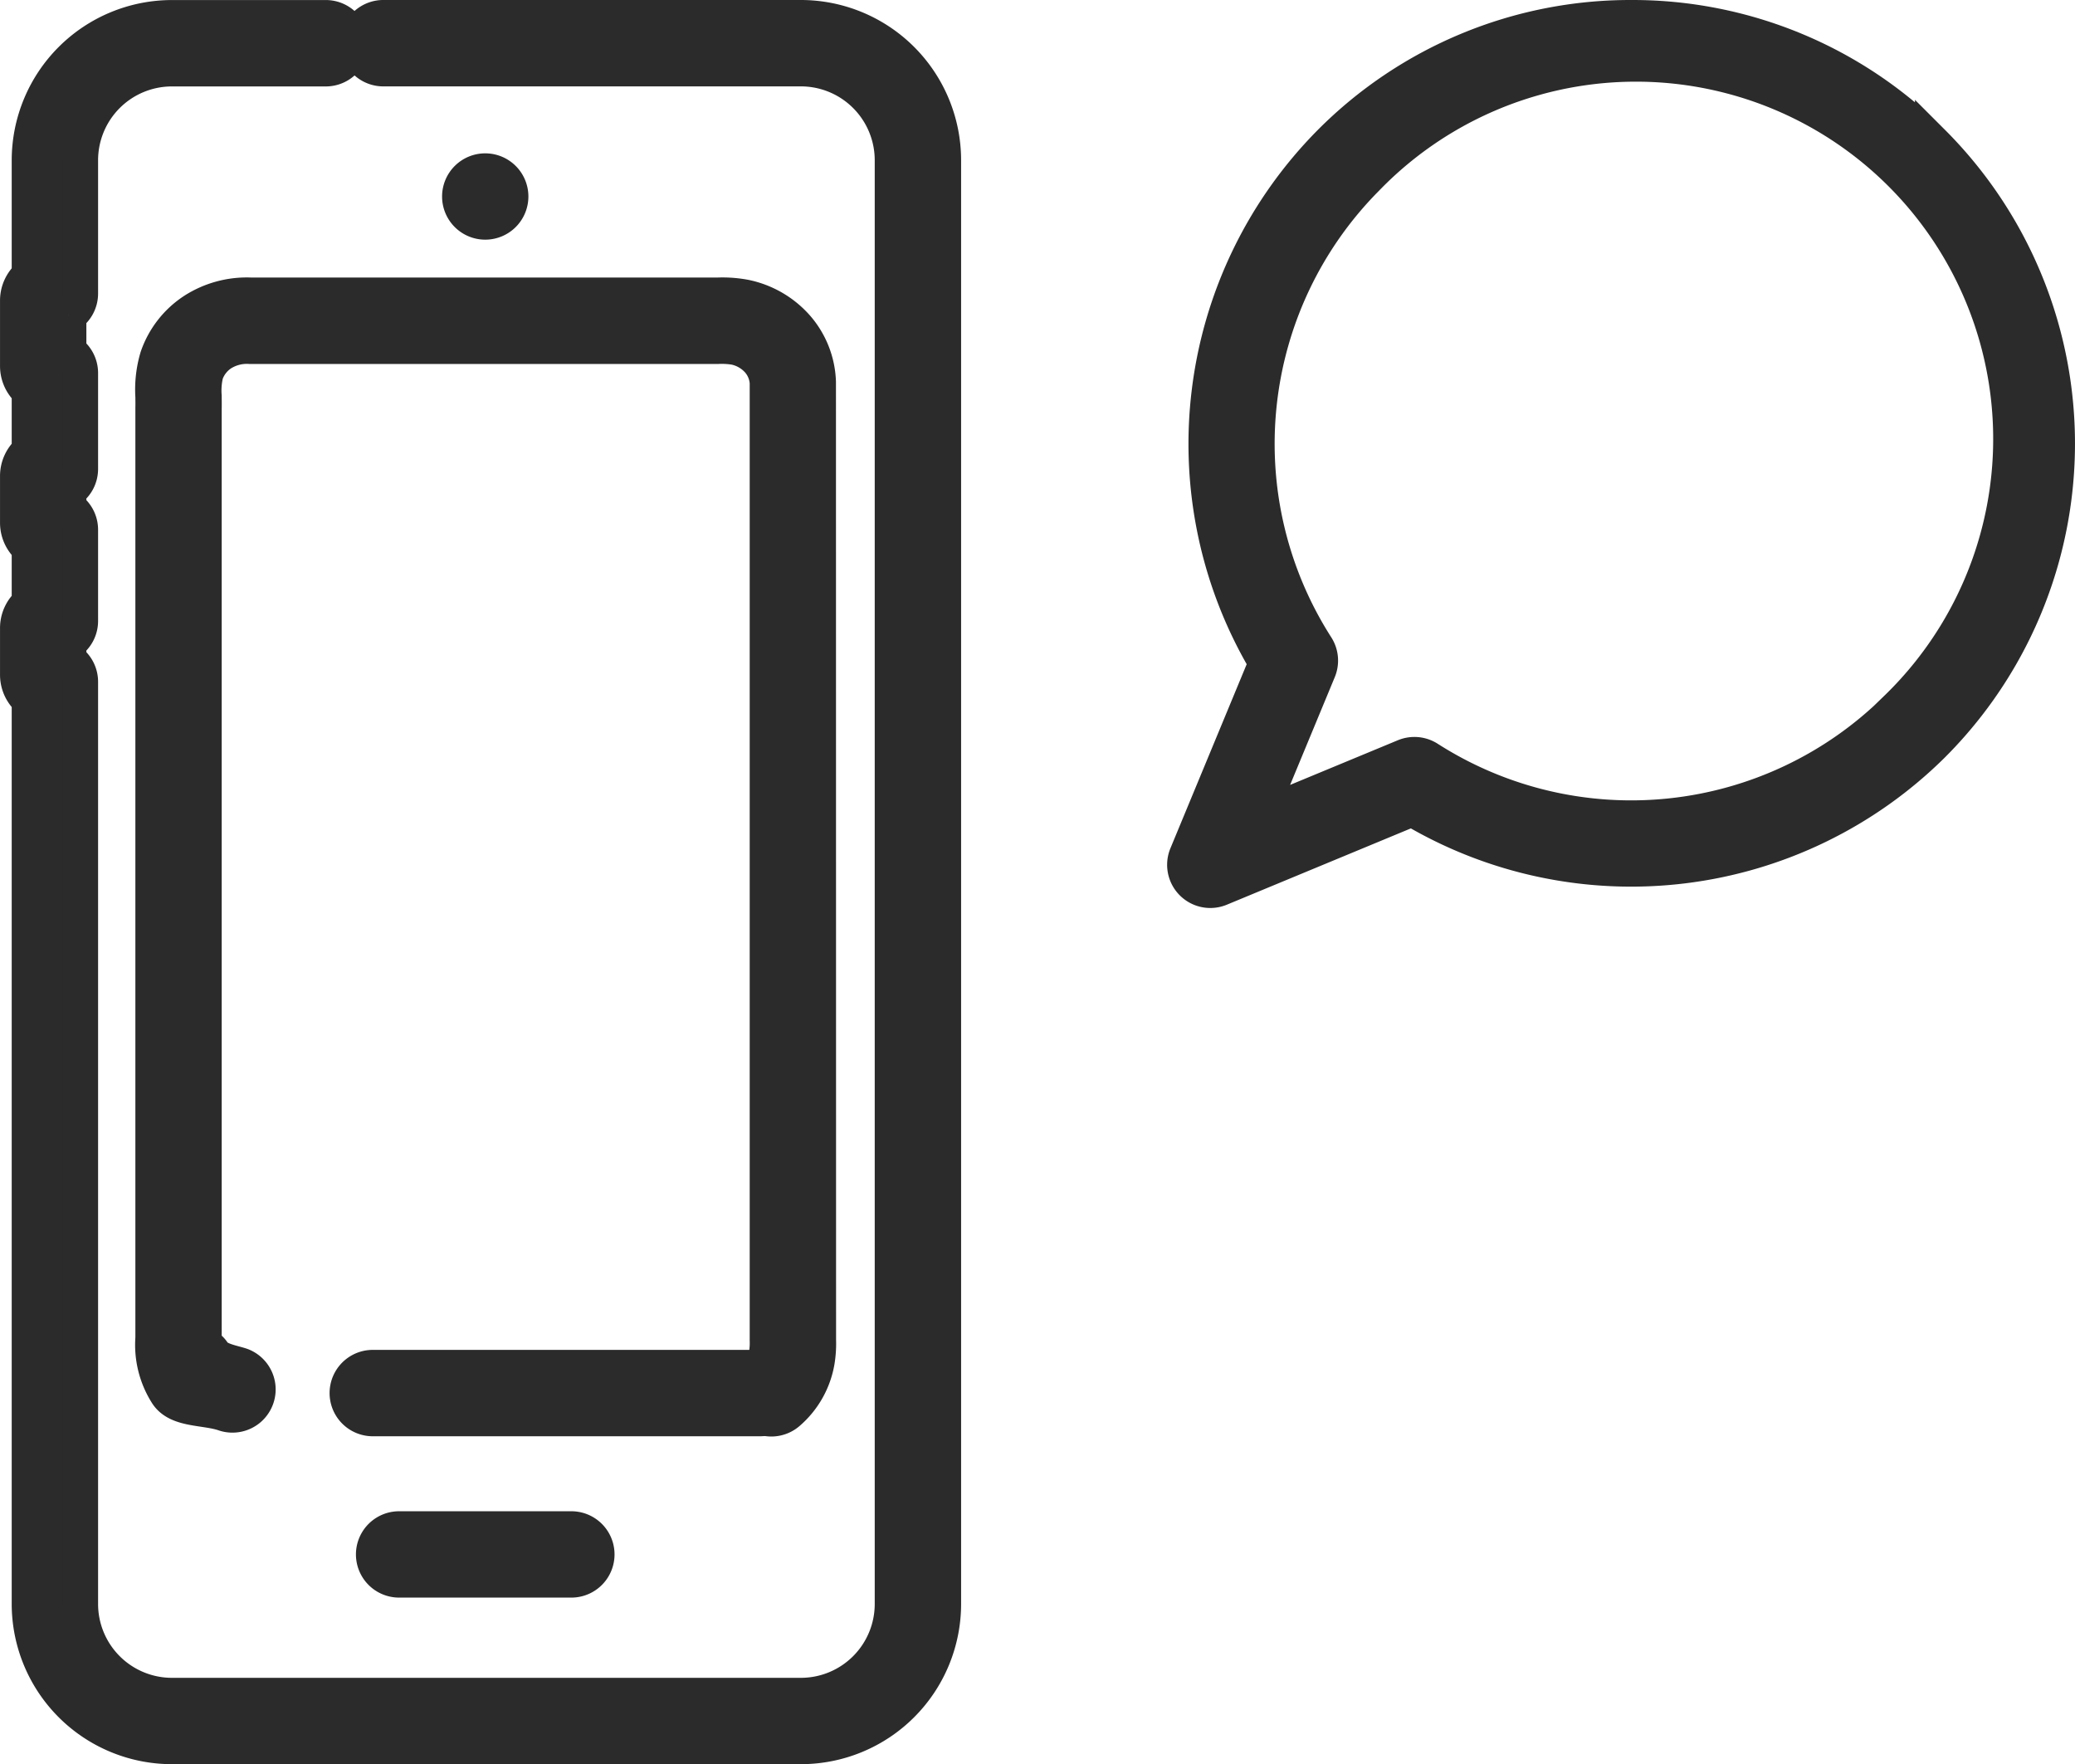
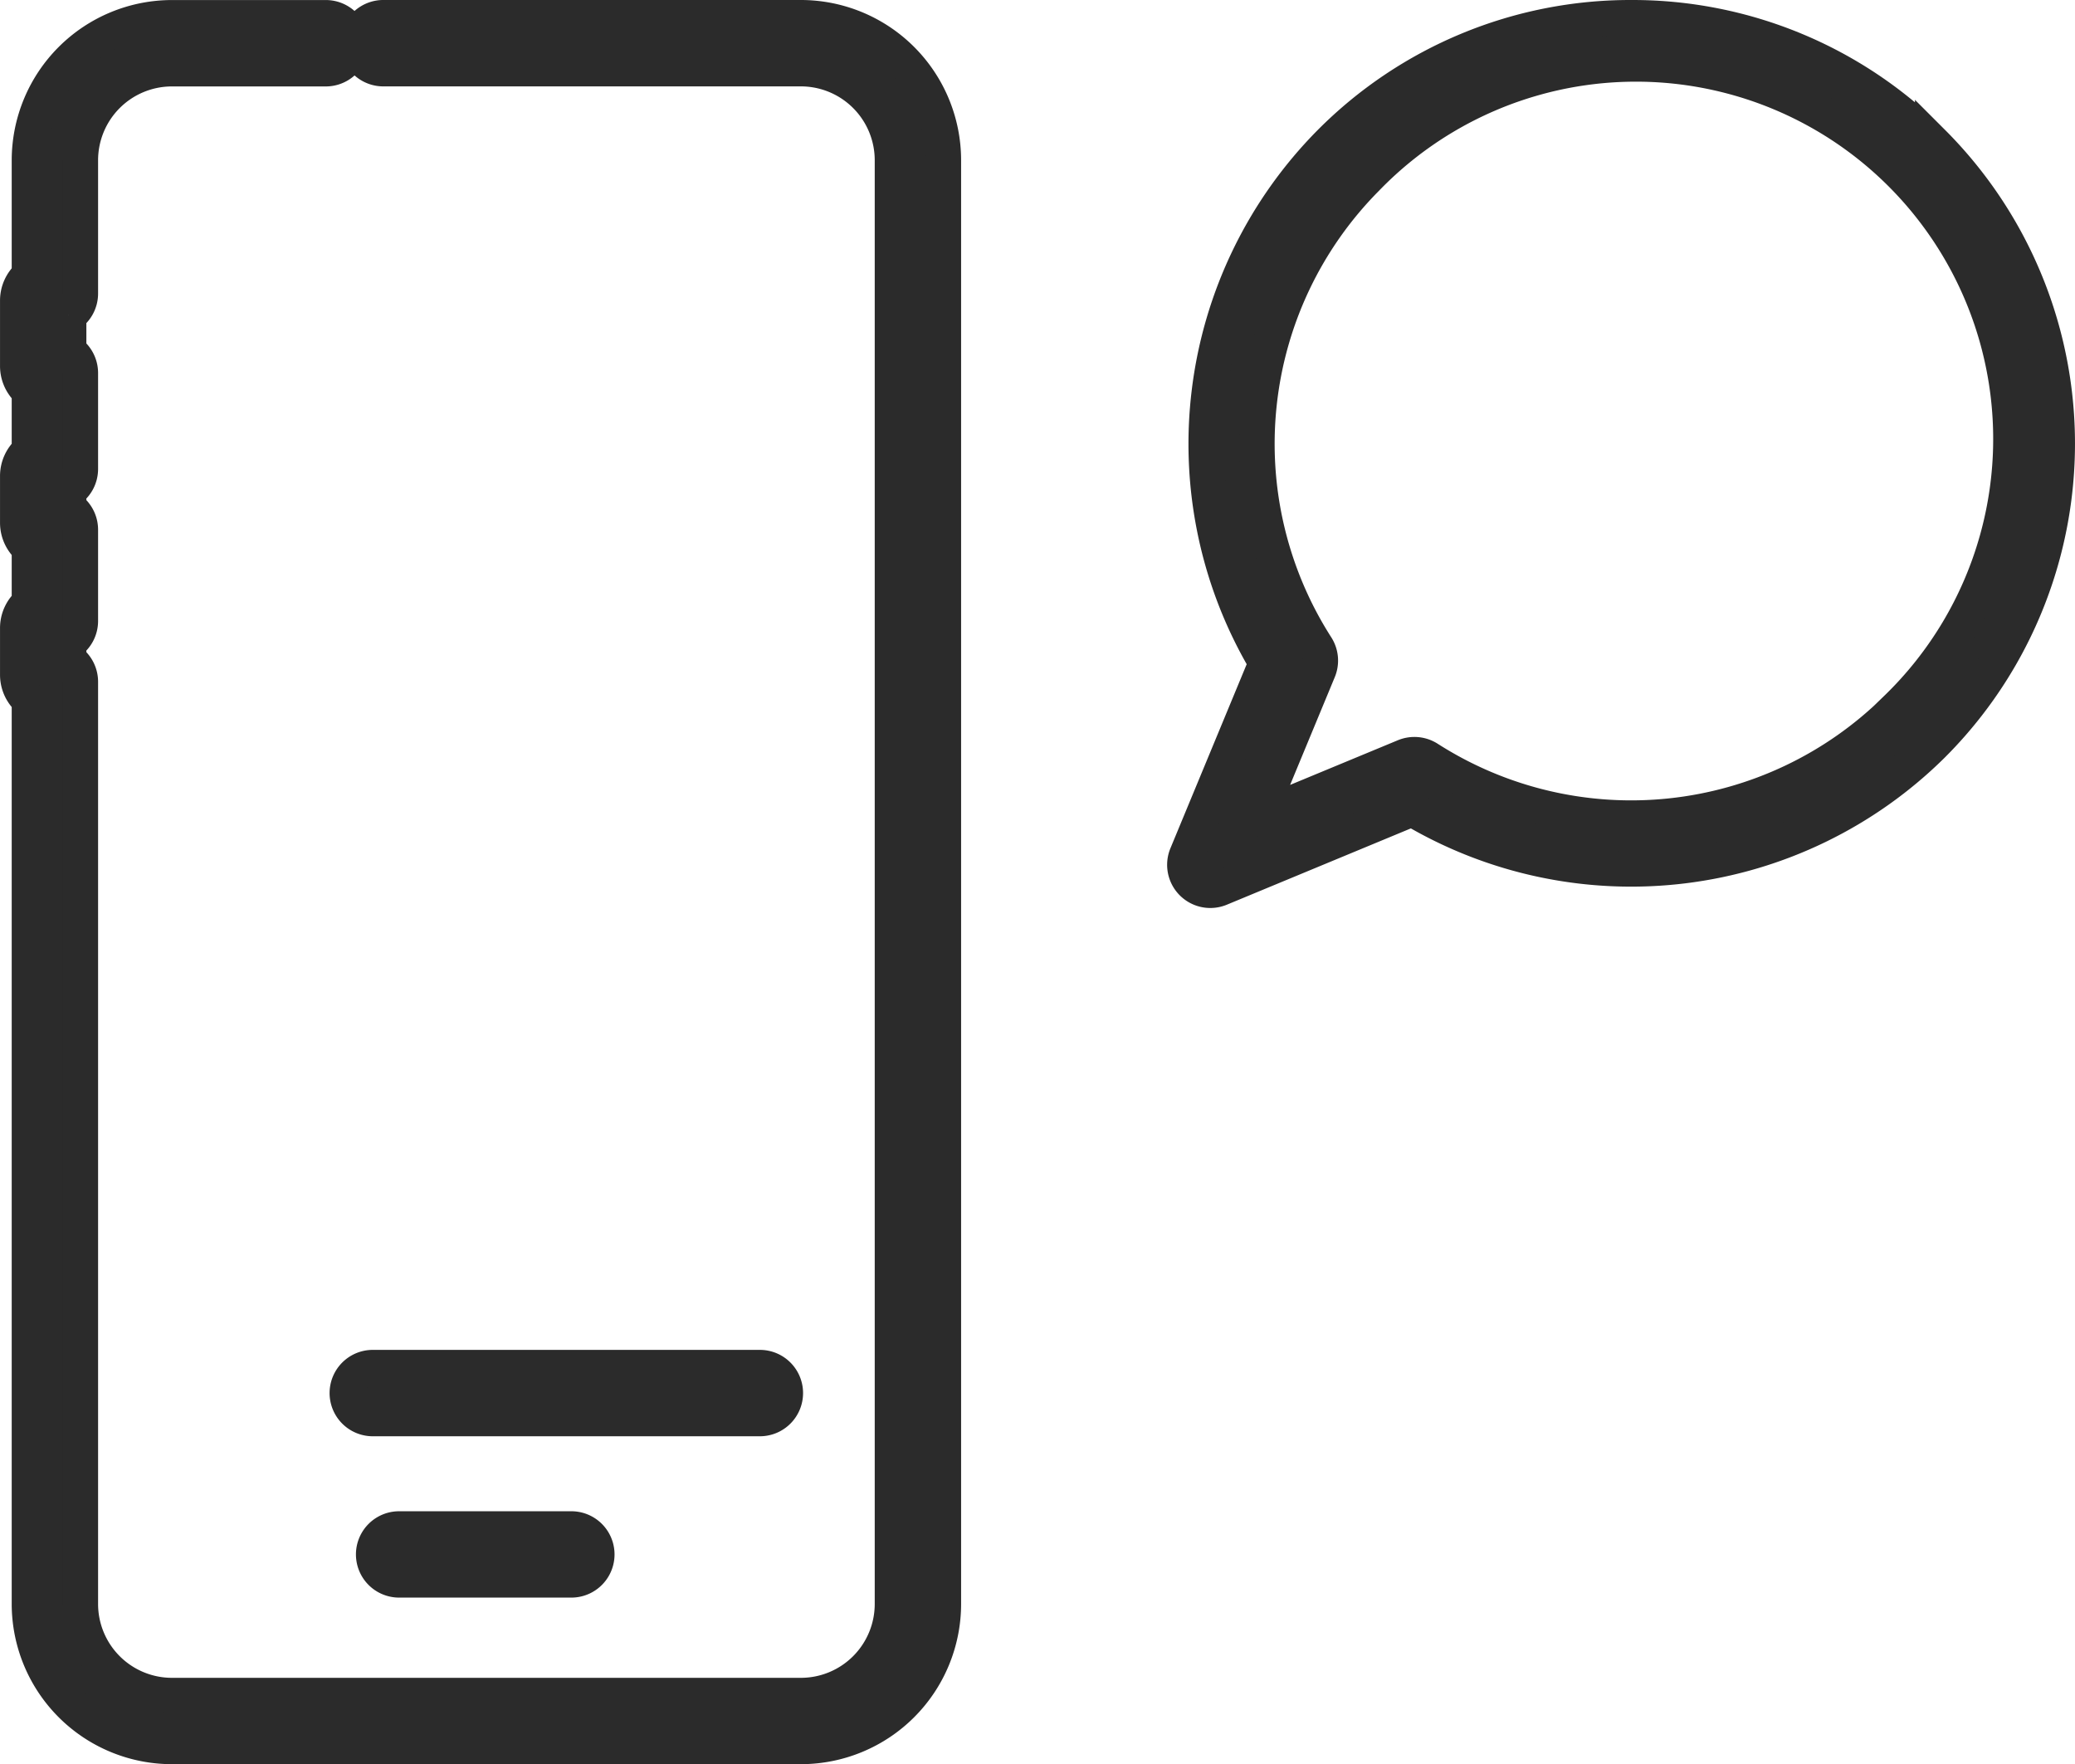
<svg xmlns="http://www.w3.org/2000/svg" width="94.099" height="79.993" viewBox="0 0 94.099 79.993">
  <g id="icon_data" data-name="icon data" transform="translate(82.753 4.92)">
    <path id="パス_83658" data-name="パス 83658" d="M1044.56,479.145h-18.906a1.159,1.159,0,1,0,0,2.317h18.906a4.149,4.149,0,0,1,4.145,4.145v65.47a4.15,4.15,0,0,1-4.145,4.145h-28.53a4.15,4.15,0,0,1-4.145-4.145V509.259a1.158,1.158,0,0,0-.531-.974v-.81a1.157,1.157,0,0,0,.531-.974v-4.136a1.157,1.157,0,0,0-.531-.974v-.809a1.158,1.158,0,0,0,.531-.974v-4.348a1.157,1.157,0,0,0-.531-.974v-1.658a1.158,1.158,0,0,0,.531-.974v-6.045a4.149,4.149,0,0,1,4.145-4.145h7.015a1.159,1.159,0,0,0,0-2.317h-7.015a6.47,6.47,0,0,0-6.462,6.462v5.231a1.474,1.474,0,0,0-.53,1.133v2.97a1.475,1.475,0,0,0,.53,1.133v2.719a1.475,1.475,0,0,0-.53,1.133v2.121a1.477,1.477,0,0,0,.53,1.133v2.507a1.474,1.474,0,0,0-.53,1.133v2.121a1.476,1.476,0,0,0,.53,1.133v41a6.469,6.469,0,0,0,6.462,6.461h28.53a6.468,6.468,0,0,0,6.462-6.461v-65.47A6.469,6.469,0,0,0,1044.56,479.145Z" transform="translate(-1090.99 -483.265)" fill="#2b2b2b" stroke="#2b2b2b" stroke-width="1.6" />
-     <path id="パス_83659" data-name="パス 83659" d="M1043.23,491.356a1.157,1.157,0,1,0-1.157,1.157A1.157,1.157,0,0,0,1043.23,491.356Z" transform="translate(-1102.821 -487.366)" fill="#2b2b2b" stroke="#2b2b2b" stroke-width="1.6" />
    <path id="パス_83660" data-name="パス 83660" d="M1035.862,588.11a1.157,1.157,0,0,0,0,2.315h7.812a1.157,1.157,0,0,0,0-2.315Z" transform="translate(-1100.516 -523.706)" fill="#2b2b2b" stroke="#2b2b2b" stroke-width="1.6" />
-     <path id="パス_83661" data-name="パス 83661" d="M1020.638,499.859a4.121,4.121,0,0,0-1.643,2.116,5.145,5.145,0,0,0-.2,1.788c0,.152.005.3,0,.489v42.192a4.125,4.125,0,0,0,.629,2.515c.489.77,1.742.606,2.622.916a1.159,1.159,0,0,0,.768-2.186c-.386-.135-1.064-.225-1.291-.582s-.429-.229-.413-.609V504.285c.005-.184,0-.369,0-.555a3.253,3.253,0,0,1,.079-1.015,1.814,1.814,0,0,1,.715-.917,2.156,2.156,0,0,1,1.278-.325h21.236a3.73,3.73,0,0,1,.763.043,1.962,1.962,0,0,1,1.052.6,1.668,1.668,0,0,1,.421,1.008l0,43.422a3.139,3.139,0,0,1-.028.558,1.675,1.675,0,0,1-.554.971,1.158,1.158,0,1,0,1.525,1.744,3.946,3.946,0,0,0,1.312-2.324,4.95,4.95,0,0,0,.062-.964l-.005-43.431a3.979,3.979,0,0,0-.99-2.508,4.278,4.278,0,0,0-2.331-1.347,5.563,5.563,0,0,0-1.24-.091h-21.176A4.444,4.444,0,0,0,1020.638,499.859Z" transform="translate(-1094.609 -490.69)" fill="#2b2b2b" stroke="#2b2b2b" stroke-width="1.6" />
    <path id="パス_83662" data-name="パス 83662" d="M1052.675,578.891a1.158,1.158,0,0,0-1.158-1.158h-17.555a1.158,1.158,0,1,0,0,2.317h17.555A1.158,1.158,0,0,0,1052.675,578.891Z" transform="translate(-1099.81 -520.646)" fill="#2b2b2b" stroke="#2b2b2b" stroke-width="1.6" />
    <path id="パス_83663" data-name="パス 83663" d="M1127.115,481.951a19.189,19.189,0,0,0-13.657-5.658h0a19.189,19.189,0,0,0-13.657,5.657,19.413,19.413,0,0,0-2.9,23.6l-3.61,8.711a1.158,1.158,0,0,0,1.514,1.514l8.71-3.611a19.41,19.41,0,0,0,23.6-2.9,19.313,19.313,0,0,0,0-27.314Zm-1.639,25.676a17.077,17.077,0,0,1-21.228,2.268,1.163,1.163,0,0,0-1.073-.1l-6.675,2.767,2.767-6.675a1.16,1.16,0,0,0-.1-1.073,17.076,17.076,0,0,1,2.268-21.228,17,17,0,1,1,24.038,24.038Z" transform="translate(-1122.227 -480.413)" fill="#2b2b2b" stroke="#2b2b2b" stroke-width="1.6" />
  </g>
</svg>